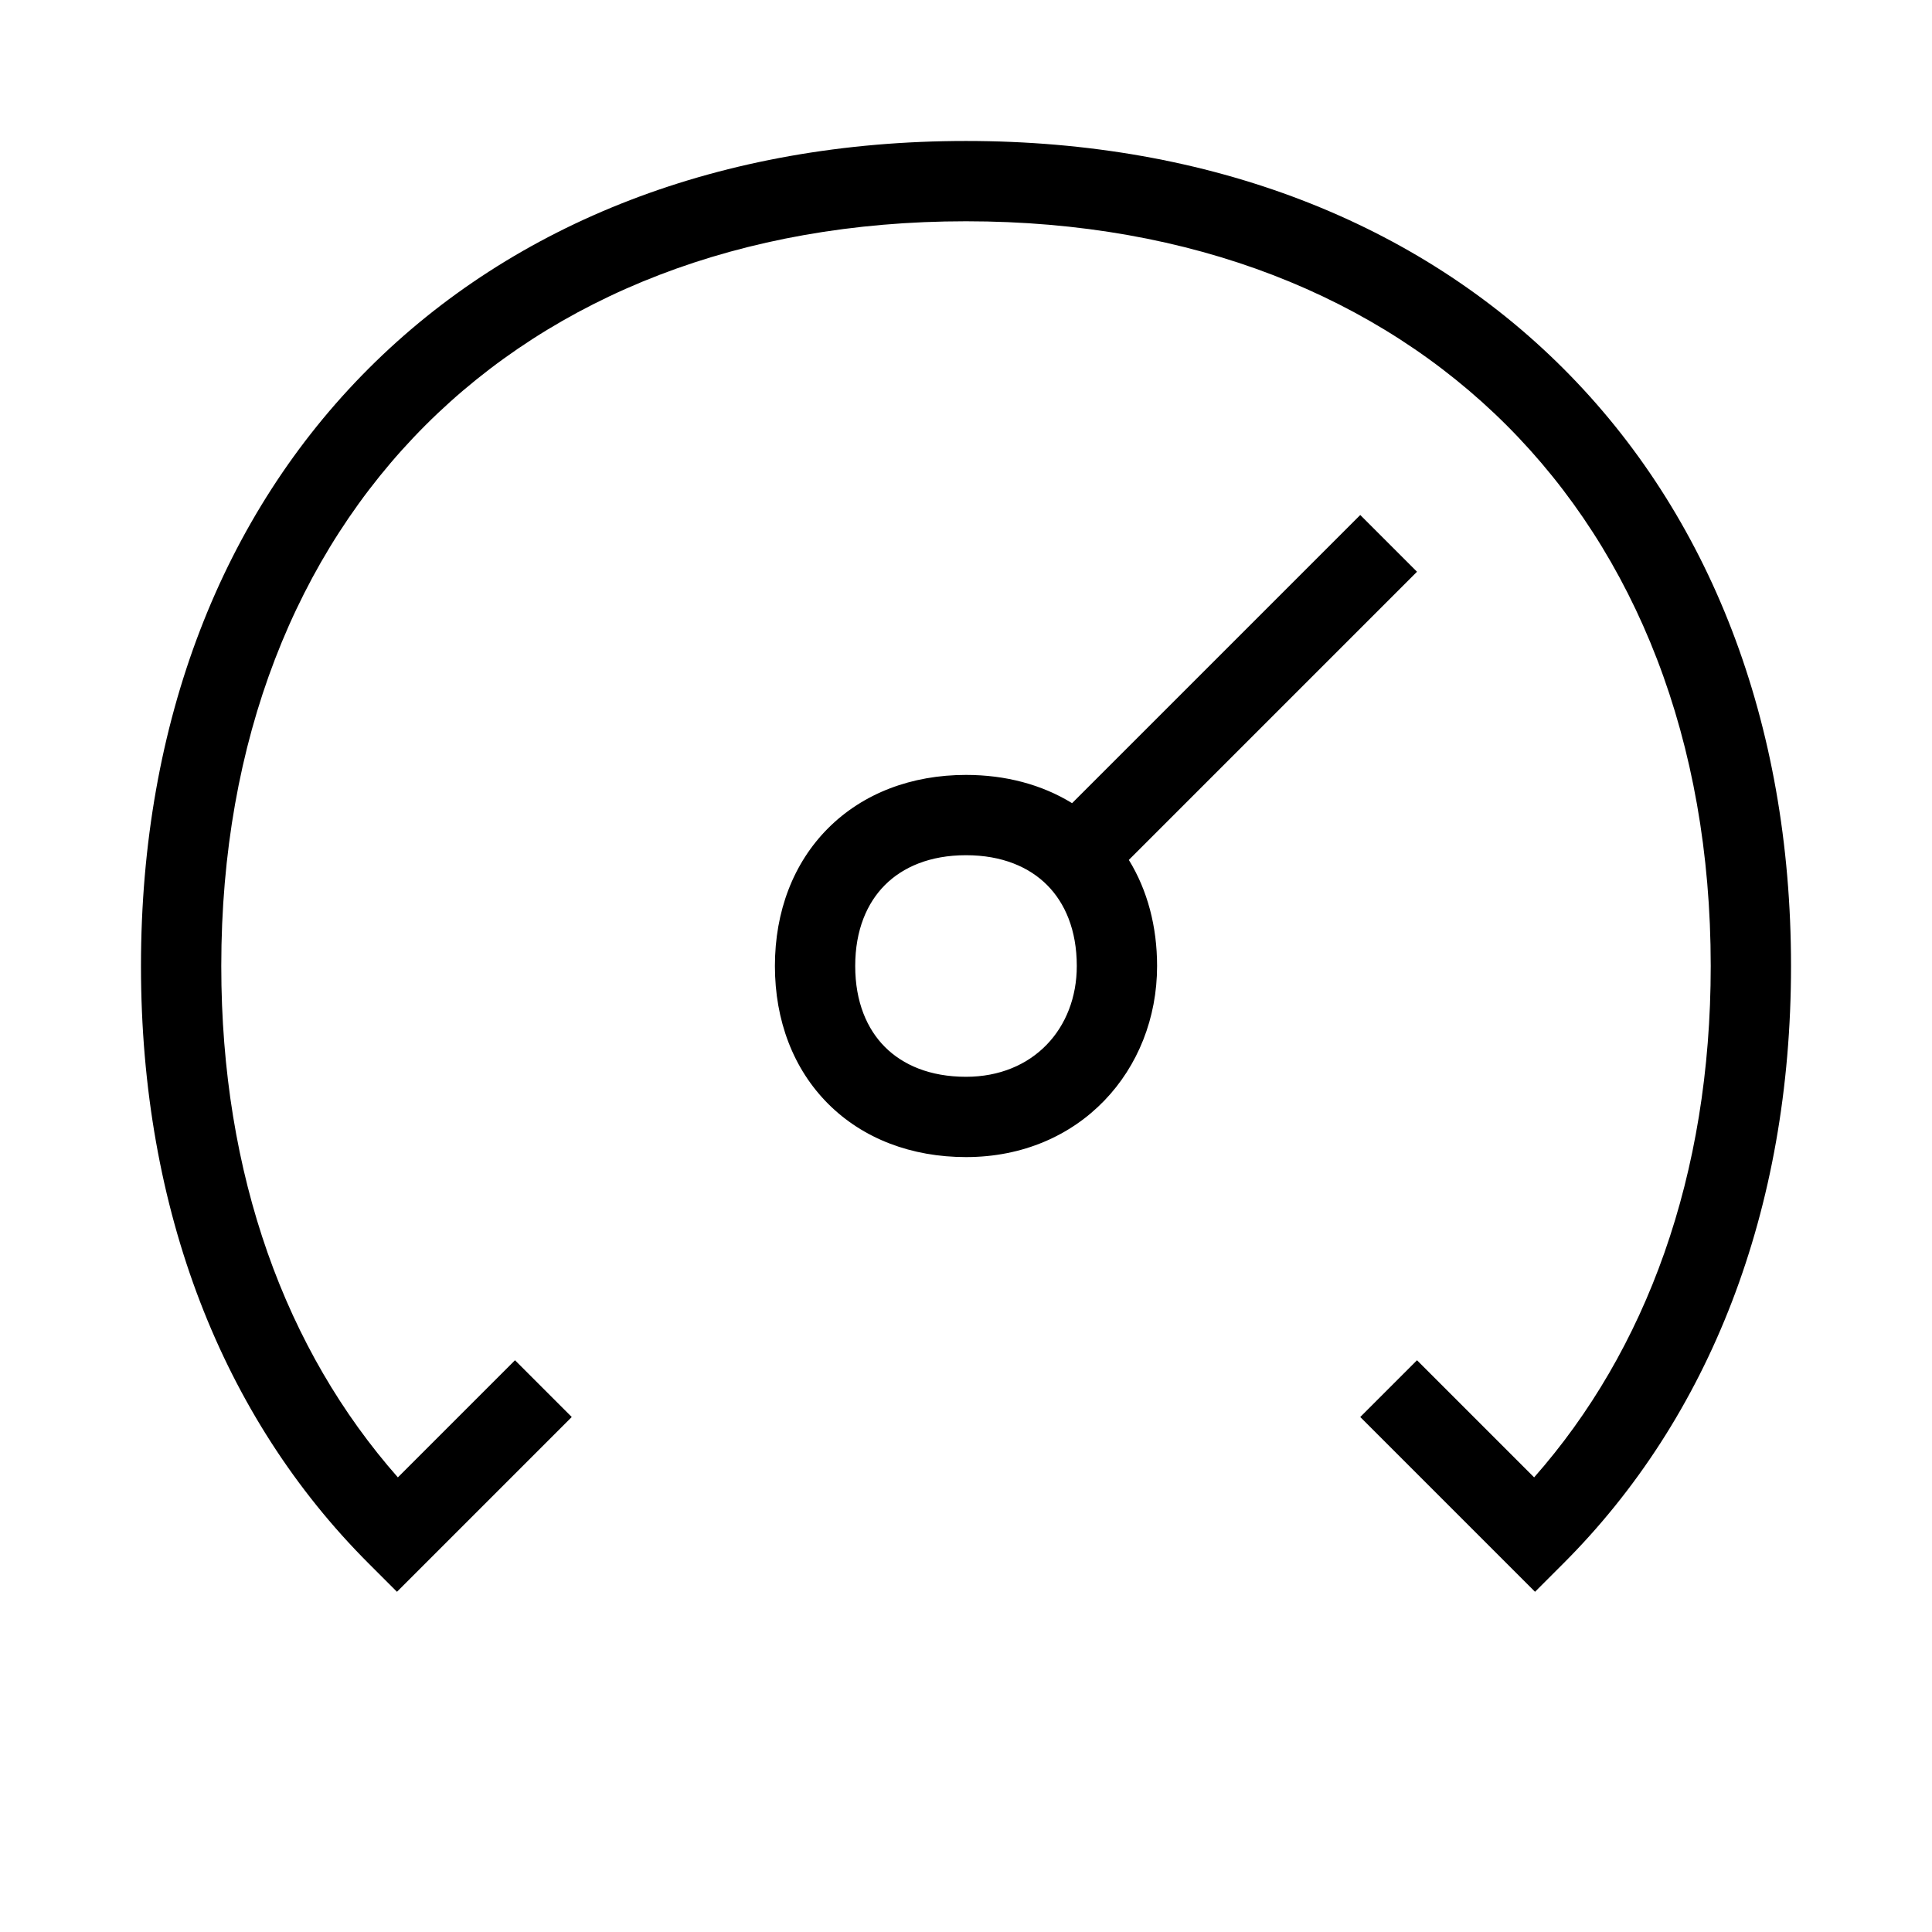
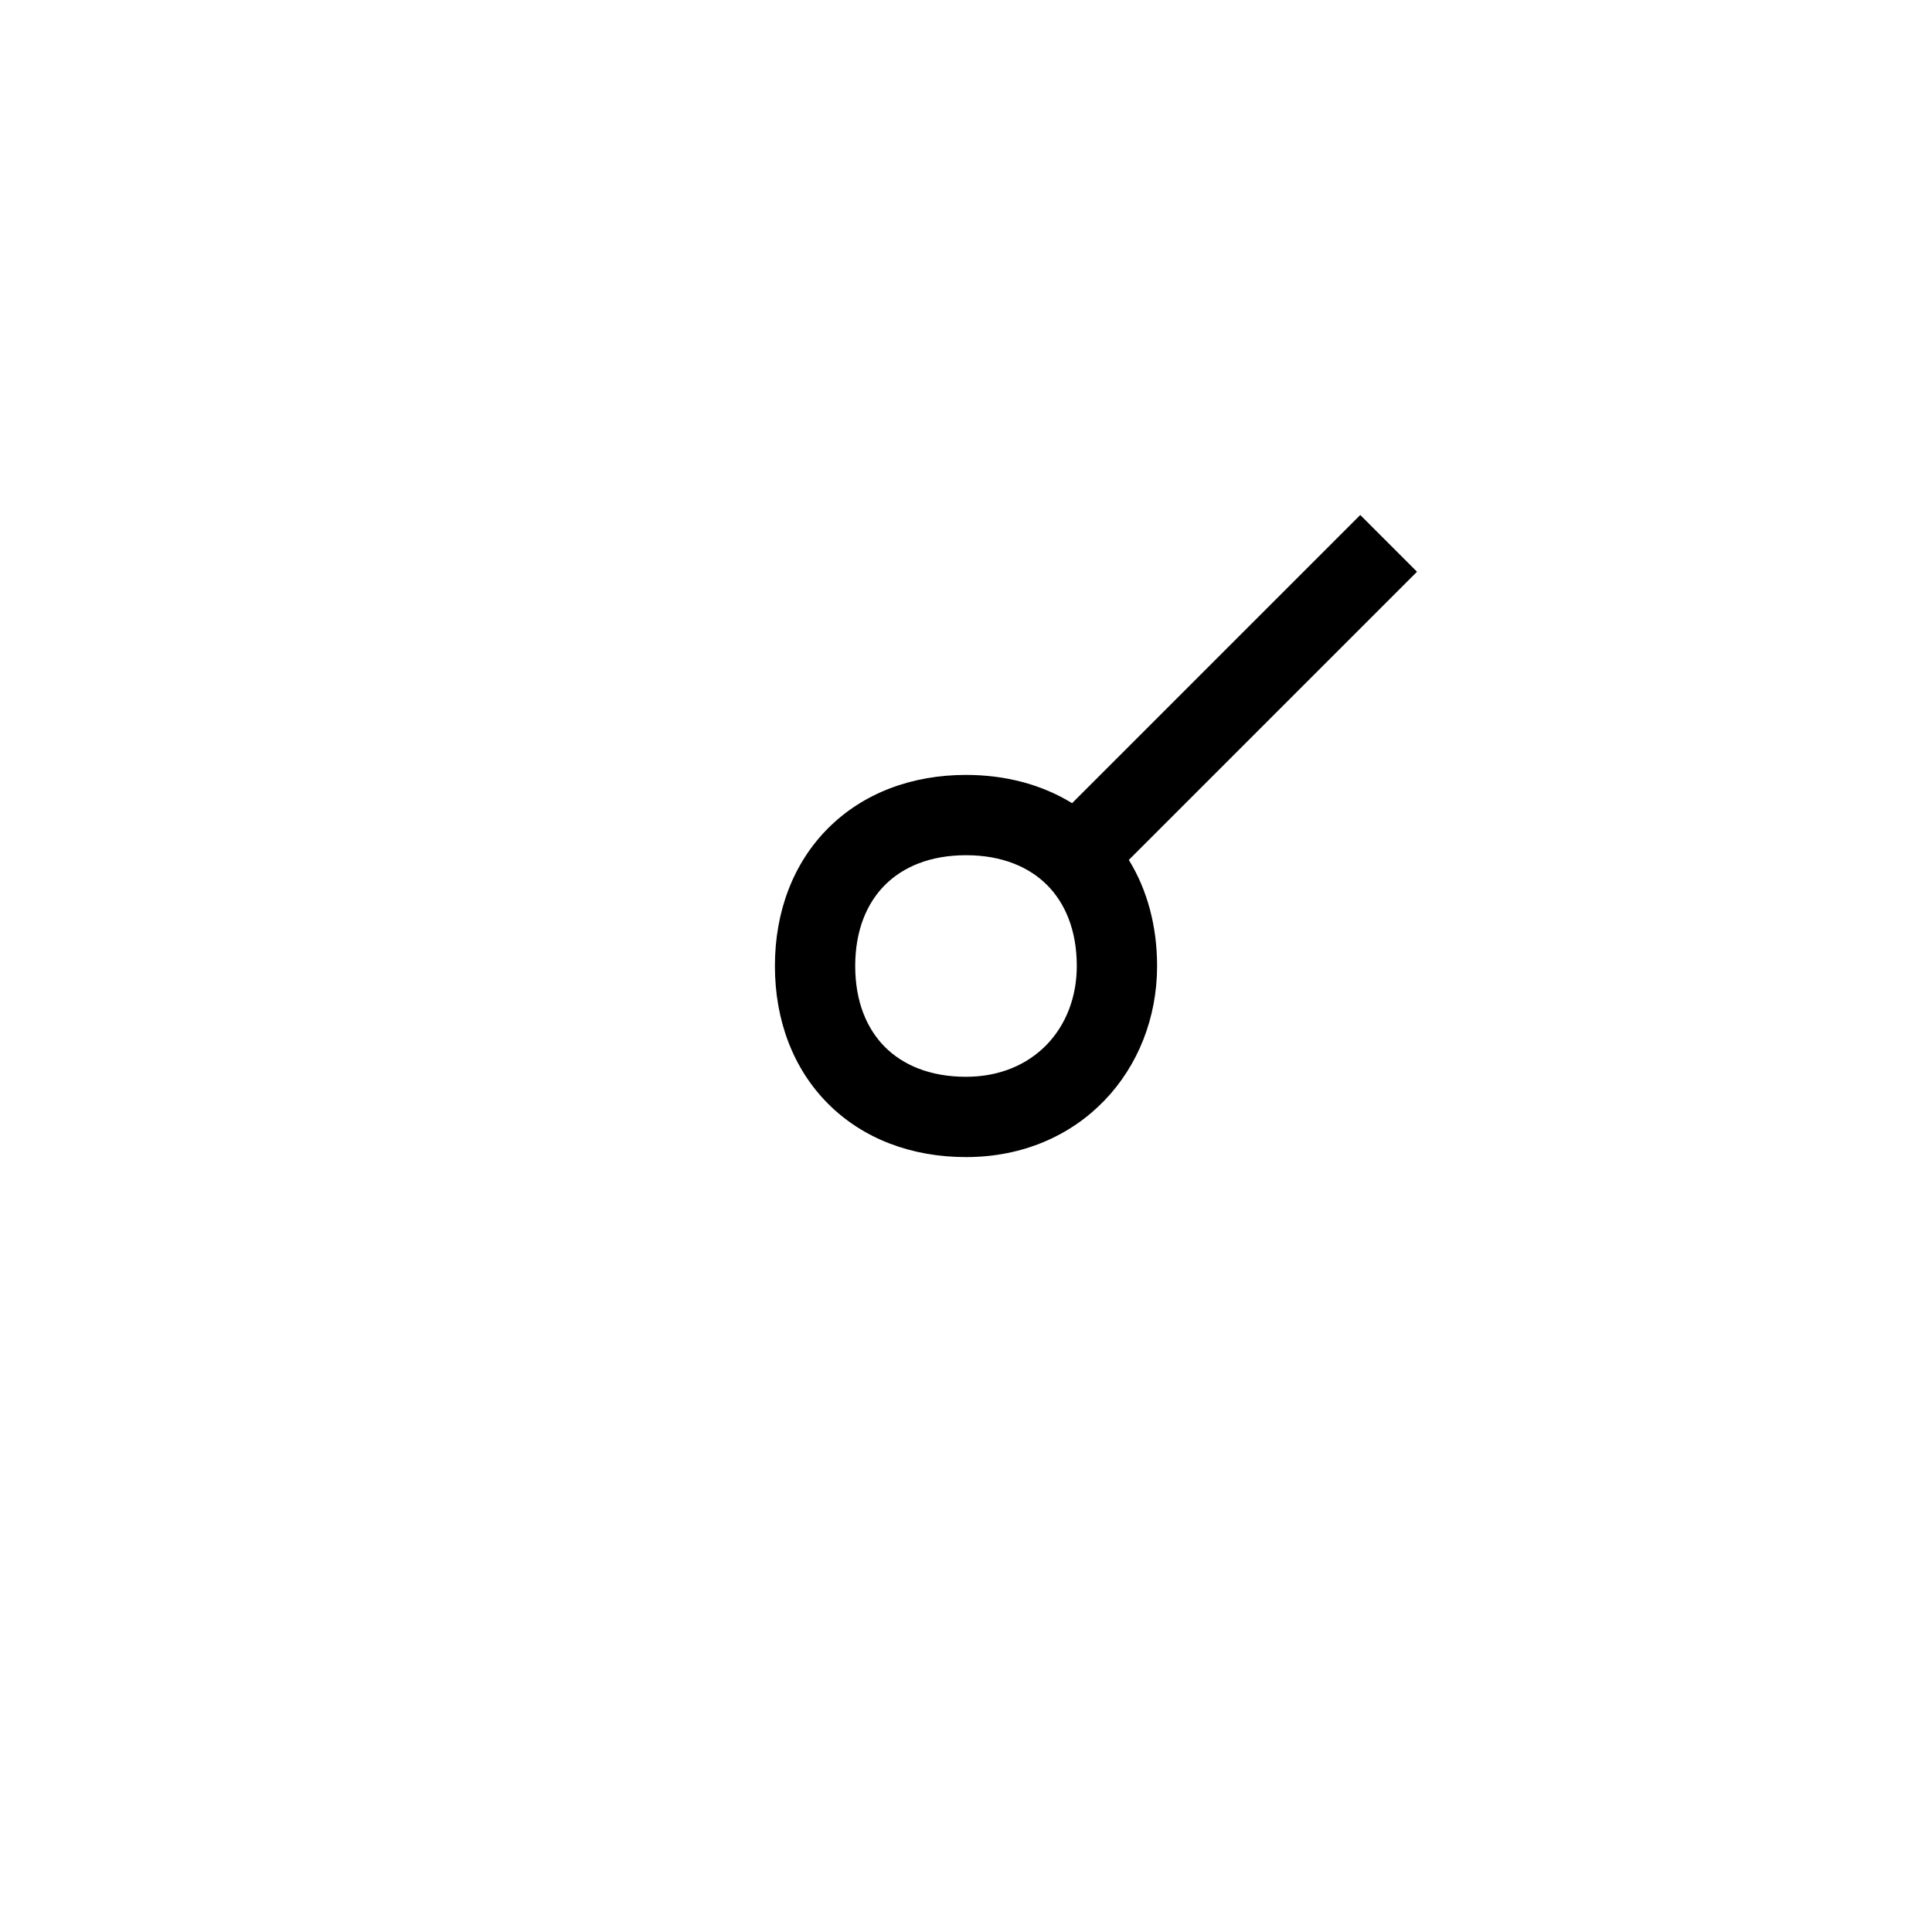
<svg xmlns="http://www.w3.org/2000/svg" width="48" height="48" viewBox="0 0 32 32">
-   <path d="M3.665 16C3.665 12.251 4.912 9.179 7.045 7.045C9.179 4.912 12.251 3.665 16 3.665C19.749 3.665 22.821 4.912 24.955 7.045C27.088 9.179 28.335 12.251 28.335 16C28.335 19.474 27.265 22.366 25.41 24.47L23.47 22.53L22.53 23.47L25.425 26.365L25.895 25.895C28.312 23.479 29.665 20.051 29.665 16C29.665 11.949 28.312 8.521 25.895 6.105C23.479 3.688 20.051 2.335 16 2.335C11.949 2.335 8.521 3.688 6.105 6.105C3.688 8.521 2.335 11.949 2.335 16C2.335 20.051 3.688 23.479 6.105 25.895L6.575 26.365L9.47 23.47L8.53 22.53L6.59 24.47C4.735 22.366 3.665 19.474 3.665 16Z" fill="#000000" class="bmwfcol" />
  <path d="M23.47 9.47L18.697 14.243C19.006 14.745 19.165 15.347 19.165 16C19.165 17.727 17.888 19.165 16 19.165C15.099 19.165 14.296 18.862 13.717 18.283C13.138 17.704 12.835 16.901 12.835 16C12.835 15.099 13.138 14.296 13.717 13.717C14.296 13.138 15.099 12.835 16 12.835C16.653 12.835 17.255 12.994 17.757 13.303L22.53 8.53L23.47 9.47ZM14.658 14.658C14.362 14.954 14.165 15.401 14.165 16C14.165 16.599 14.362 17.046 14.658 17.342C14.954 17.638 15.401 17.835 16 17.835C17.112 17.835 17.835 17.035 17.835 16C17.835 15.401 17.638 14.954 17.342 14.658C17.046 14.362 16.599 14.165 16 14.165C15.401 14.165 14.954 14.362 14.658 14.658Z" fill="#000000" class="bmwfcol" />
  <title>gauge_lt_48</title>
</svg>